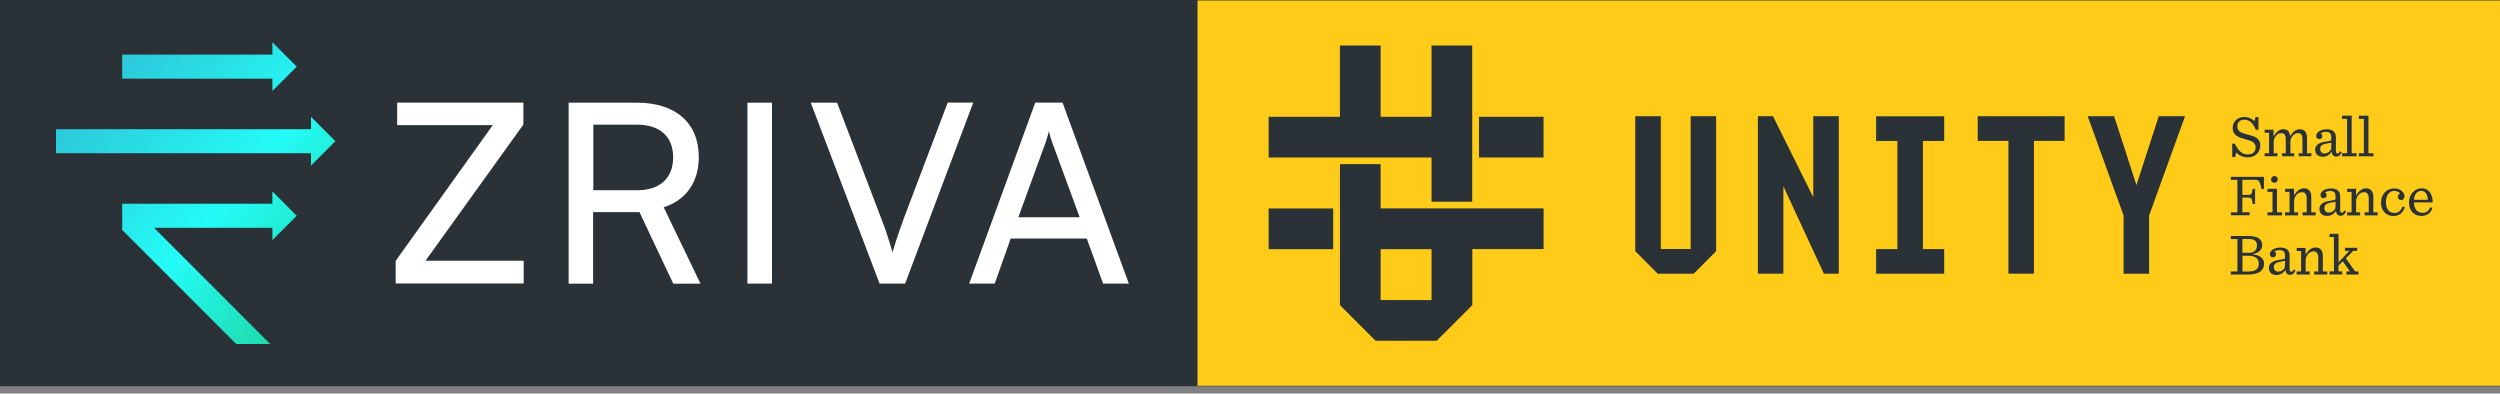
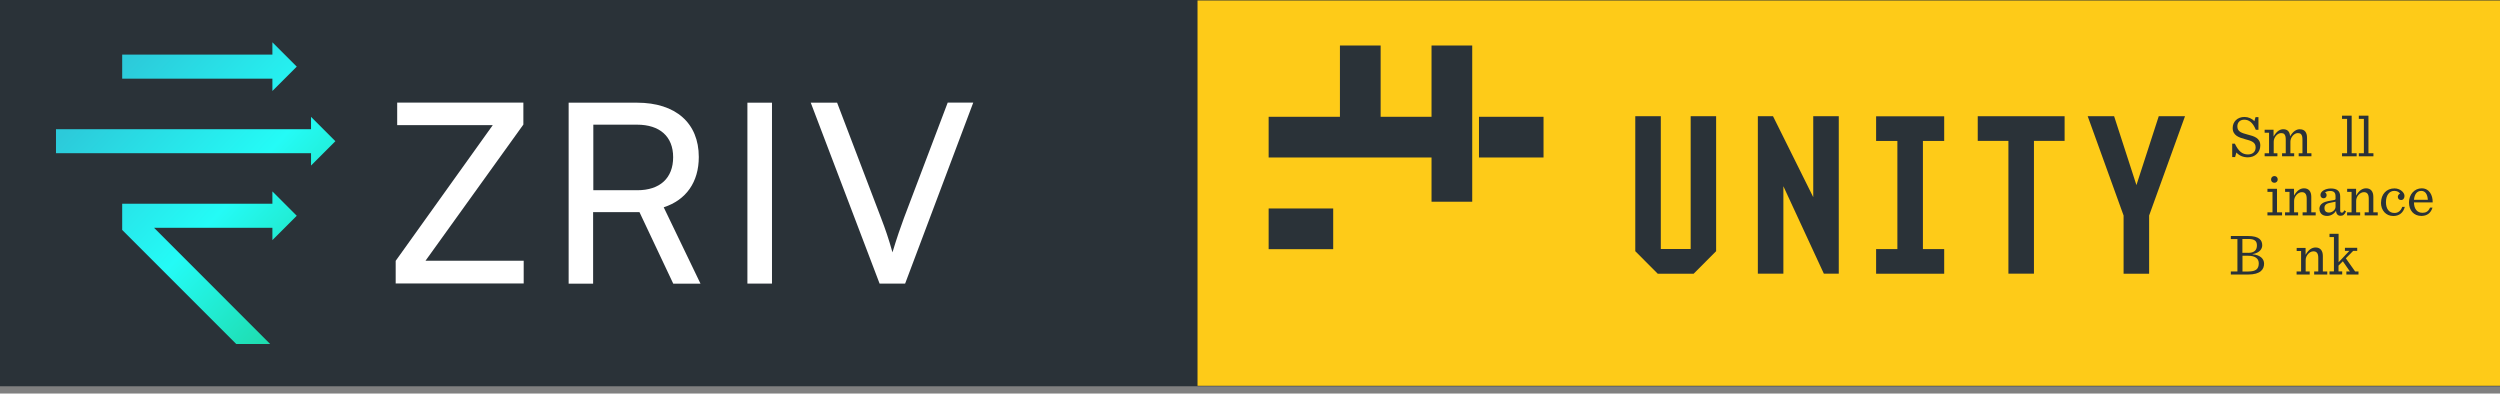
<svg xmlns="http://www.w3.org/2000/svg" width="216" height="34" viewBox="0 0 216 34" fill="none">
  <rect x="0" y="0" width="216" height="34" fill="#808080" stroke="none" />
  <g clip-path="url(#clip0_1_6795)">
    <rect width="216" height="33.373" fill="#2A3238" />
    <path d="M216.521 0.041H103.466V33.333H216.521V0.041Z" fill="#FECB18" />
    <path fill-rule="evenodd" clip-rule="evenodd" d="M109.611 21.528H115.188V18.012H109.611V21.528Z" fill="#2A3238" />
    <path fill-rule="evenodd" clip-rule="evenodd" d="M127.784 13.607H133.361V10.091H127.784V13.607Z" fill="#2A3238" />
    <path fill-rule="evenodd" clip-rule="evenodd" d="M119.287 13.607H123.684V17.429H127.2V3.932H123.684V10.091H119.287V3.932H115.77V10.091H109.611V13.607H119.287Z" fill="#2A3238" />
-     <path fill-rule="evenodd" clip-rule="evenodd" d="M119.287 25.925H123.685V21.528H119.287V25.925ZM123.685 18.005H119.287V14.183H115.771V26.362L118.851 29.442H124.129L127.208 26.362V21.521H133.367V18.005H123.692H123.685Z" fill="#2A3238" />
    <path fill-rule="evenodd" clip-rule="evenodd" d="M156.657 17.02L153.189 10.042H151.878V23.644H154.084V16.09L157.58 23.644H158.87V10.042H156.664V17.02H156.657Z" fill="#2A3238" />
    <path fill-rule="evenodd" clip-rule="evenodd" d="M146.074 10.042V21.514H143.494V10.042H141.288V21.702L143.23 23.651H146.33L148.273 21.702V10.042H146.067H146.074Z" fill="#2A3238" />
    <path fill-rule="evenodd" clip-rule="evenodd" d="M167.978 12.178V10.049H162.096V12.178H163.934V21.521H162.096V23.65H167.978V21.521H166.14V12.178H167.978Z" fill="#2A3238" />
    <path fill-rule="evenodd" clip-rule="evenodd" d="M178.389 10.042H170.877V12.172H173.527V23.644H175.733V12.172H178.382V10.042H178.389Z" fill="#2A3238" />
    <path fill-rule="evenodd" clip-rule="evenodd" d="M186.516 10.042L184.588 15.993L182.66 10.042H180.378L183.478 18.622V23.651H185.684V18.622L188.784 10.042H186.502H186.516Z" fill="#2A3238" />
    <path fill-rule="evenodd" clip-rule="evenodd" d="M192.862 12.414H193.091C193.41 13.073 193.736 13.344 194.221 13.344C194.617 13.344 194.887 13.129 194.887 12.733C194.887 12.283 194.513 12.165 193.979 12.026C193.445 11.88 192.904 11.707 192.904 11.055C192.904 10.528 193.299 10.105 193.923 10.105C194.256 10.105 194.582 10.25 194.776 10.472L194.88 10.118H195.13V11.214H194.901C194.638 10.562 194.291 10.341 193.902 10.341C193.563 10.341 193.306 10.549 193.306 10.923C193.306 11.395 193.708 11.492 194.187 11.624C194.762 11.769 195.29 11.922 195.29 12.574C195.29 13.156 194.839 13.593 194.215 13.593C193.798 13.593 193.465 13.441 193.223 13.177L193.112 13.573H192.862V12.414Z" fill="#2A3238" />
    <path fill-rule="evenodd" clip-rule="evenodd" d="M198.73 11.173C199.112 11.173 199.327 11.43 199.327 11.901V13.24H199.708V13.503H198.606V13.24H198.932V12.075C198.932 11.852 198.904 11.693 198.807 11.589C198.737 11.52 198.647 11.499 198.529 11.499C198.21 11.499 197.891 11.873 197.891 12.241V13.24H198.217V13.503H197.17V13.24H197.489V12.075C197.489 11.852 197.461 11.693 197.364 11.589C197.295 11.52 197.205 11.499 197.087 11.499C196.761 11.499 196.449 11.873 196.449 12.241V13.24H196.768V13.503H195.665V13.24H196.046V11.471H195.665V11.207H196.435V11.797C196.705 11.325 196.996 11.166 197.274 11.166C197.628 11.166 197.836 11.36 197.863 11.776C198.141 11.319 198.425 11.166 198.71 11.166L198.73 11.173Z" fill="#2A3238" />
-     <path fill-rule="evenodd" clip-rule="evenodd" d="M201.421 12.782V12.324C201.372 12.338 201.296 12.352 201.171 12.373C200.651 12.456 200.464 12.56 200.464 12.865C200.464 13.122 200.595 13.26 200.859 13.26C201.122 13.26 201.421 13.038 201.421 12.768V12.782ZM200.027 12.941C200.027 12.796 200.075 12.643 200.186 12.532C200.366 12.352 200.609 12.289 201.06 12.213C201.372 12.165 201.421 12.151 201.421 12.067V11.845C201.421 11.506 201.254 11.388 200.949 11.388C200.769 11.388 200.616 11.436 200.512 11.52C200.602 11.568 200.651 11.644 200.651 11.755C200.651 11.901 200.547 12.019 200.387 12.019C200.228 12.019 200.117 11.901 200.117 11.741C200.117 11.409 200.547 11.173 201.018 11.173C201.546 11.173 201.823 11.395 201.823 11.859V13.059C201.823 13.219 201.872 13.26 201.976 13.26C202.059 13.26 202.121 13.191 202.177 13.059L202.329 13.149C202.211 13.413 202.087 13.531 201.858 13.531C201.65 13.531 201.476 13.406 201.469 13.108H201.455C201.303 13.371 200.998 13.545 200.692 13.545C200.276 13.545 200.034 13.302 200.034 12.948L200.027 12.941Z" fill="#2A3238" />
    <path fill-rule="evenodd" clip-rule="evenodd" d="M202.351 13.24H202.788V10.271H202.351V9.994H203.184V13.24H203.614V13.504H202.351V13.24Z" fill="#2A3238" />
    <path fill-rule="evenodd" clip-rule="evenodd" d="M203.802 13.24H204.239V10.271H203.802V9.994H204.634V13.24H205.064V13.504H203.802V13.24Z" fill="#2A3238" />
-     <path fill-rule="evenodd" clip-rule="evenodd" d="M192.744 18.344H193.313V15.542H192.744V15.279H195.602V16.34H195.401C195.248 15.653 195.165 15.535 194.846 15.535H193.743V16.839H194.215C194.513 16.839 194.561 16.784 194.631 16.319H194.839V17.623H194.631C194.575 17.138 194.513 17.068 194.215 17.068H193.743V18.337H194.367V18.601H192.751V18.337L192.744 18.344Z" fill="#2A3238" />
    <path fill-rule="evenodd" clip-rule="evenodd" d="M196.22 15.508C196.22 15.341 196.337 15.21 196.511 15.21C196.67 15.21 196.795 15.327 196.795 15.501C196.795 15.674 196.67 15.792 196.511 15.792C196.344 15.792 196.22 15.688 196.22 15.508ZM195.907 18.345H196.344V16.576H195.907V16.312H196.733V18.345H197.17V18.608H195.907V18.345Z" fill="#2A3238" />
    <path fill-rule="evenodd" clip-rule="evenodd" d="M197.433 18.345H197.815V16.576H197.433V16.312H198.203V16.902C198.474 16.43 198.772 16.271 199.07 16.271C199.459 16.271 199.695 16.527 199.695 16.999V18.345H200.076V18.608H198.945V18.345H199.299V17.179C199.299 16.964 199.265 16.805 199.167 16.708C199.098 16.631 198.994 16.604 198.876 16.604C198.536 16.604 198.21 16.978 198.21 17.346V18.345H198.557V18.608H197.427V18.345H197.433Z" fill="#2A3238" />
    <path fill-rule="evenodd" clip-rule="evenodd" d="M201.79 17.887V17.429C201.741 17.443 201.665 17.457 201.54 17.477C201.02 17.561 200.833 17.665 200.833 17.97C200.833 18.227 200.965 18.365 201.228 18.365C201.492 18.365 201.79 18.143 201.79 17.873V17.887ZM200.396 18.053C200.396 17.908 200.444 17.755 200.555 17.644C200.736 17.464 200.978 17.401 201.429 17.325C201.741 17.276 201.79 17.262 201.79 17.179V16.957C201.79 16.617 201.623 16.5 201.318 16.5C201.138 16.5 200.985 16.548 200.881 16.631C200.971 16.68 201.02 16.756 201.02 16.867C201.02 17.013 200.916 17.131 200.756 17.131C200.597 17.131 200.486 17.013 200.486 16.853C200.486 16.52 200.916 16.285 201.388 16.285C201.915 16.285 202.192 16.506 202.192 16.971V18.171C202.192 18.331 202.241 18.372 202.345 18.372C202.428 18.372 202.49 18.303 202.546 18.171L202.698 18.261C202.581 18.525 202.456 18.643 202.227 18.643C202.019 18.643 201.845 18.518 201.838 18.22H201.825C201.672 18.483 201.367 18.657 201.062 18.657C200.645 18.657 200.403 18.414 200.403 18.06L200.396 18.053Z" fill="#2A3238" />
    <path fill-rule="evenodd" clip-rule="evenodd" d="M202.795 18.345H203.176V16.576H202.795V16.312H203.565V16.902C203.835 16.43 204.133 16.271 204.432 16.271C204.82 16.271 205.056 16.527 205.056 16.999V18.345H205.437V18.608H204.307V18.345H204.661V17.179C204.661 16.964 204.626 16.805 204.529 16.708C204.459 16.631 204.355 16.604 204.237 16.604C203.898 16.604 203.572 16.978 203.572 17.346V18.345H203.918V18.608H202.788V18.345H202.795Z" fill="#2A3238" />
    <path fill-rule="evenodd" clip-rule="evenodd" d="M205.722 17.512C205.722 16.784 206.194 16.277 206.881 16.277C207.38 16.277 207.748 16.631 207.748 16.93C207.748 17.131 207.637 17.283 207.45 17.283C207.276 17.283 207.172 17.158 207.172 17.006C207.172 16.881 207.255 16.77 207.366 16.728C207.283 16.604 207.124 16.492 206.86 16.492C206.444 16.492 206.146 16.867 206.146 17.463C206.146 18.06 206.423 18.4 206.881 18.4C207.2 18.4 207.429 18.22 207.554 17.873H207.776C207.644 18.386 207.283 18.663 206.784 18.663C206.146 18.663 205.716 18.178 205.716 17.512H205.722Z" fill="#2A3238" />
    <path fill-rule="evenodd" clip-rule="evenodd" d="M208.566 17.262H209.766C209.732 16.784 209.551 16.493 209.198 16.493C208.844 16.493 208.615 16.756 208.566 17.262ZM208.566 17.485C208.573 18.081 208.865 18.386 209.302 18.386C209.579 18.386 209.815 18.282 209.954 17.935H210.169C210.03 18.407 209.69 18.657 209.212 18.657C208.546 18.657 208.136 18.171 208.136 17.485C208.136 16.798 208.615 16.271 209.232 16.271C209.898 16.271 210.196 16.874 210.183 17.485H208.566Z" fill="#2A3238" />
    <path fill-rule="evenodd" clip-rule="evenodd" d="M194.256 23.456C194.908 23.456 195.158 23.241 195.158 22.749C195.158 22.36 194.873 22.097 194.242 22.097H193.75V23.463H194.263L194.256 23.456ZM194.249 21.847C194.783 21.847 194.998 21.598 194.998 21.202C194.998 20.855 194.832 20.647 194.27 20.647H193.743V21.84H194.249V21.847ZM192.744 23.456H193.313V20.654H192.744V20.391H194.221C195.213 20.391 195.456 20.765 195.456 21.195C195.456 21.466 195.276 21.84 194.617 21.958V21.972C195.283 22.021 195.616 22.367 195.616 22.777C195.616 23.255 195.331 23.72 194.228 23.72H192.744V23.456Z" fill="#2A3238" />
-     <path fill-rule="evenodd" clip-rule="evenodd" d="M197.421 22.991V22.534C197.372 22.548 197.296 22.561 197.171 22.582C196.651 22.666 196.464 22.77 196.464 23.075C196.464 23.331 196.596 23.47 196.859 23.47C197.123 23.47 197.421 23.248 197.421 22.978V22.991ZM196.027 23.158C196.027 23.012 196.075 22.86 196.186 22.749C196.367 22.568 196.609 22.506 197.06 22.43C197.372 22.381 197.421 22.367 197.421 22.284V22.062C197.421 21.722 197.254 21.604 196.949 21.604C196.769 21.604 196.616 21.653 196.512 21.736C196.603 21.785 196.651 21.861 196.651 21.972C196.651 22.118 196.547 22.235 196.388 22.235C196.228 22.235 196.117 22.118 196.117 21.958C196.117 21.625 196.547 21.389 197.019 21.389C197.546 21.389 197.823 21.611 197.823 22.076V23.276C197.823 23.435 197.872 23.477 197.976 23.477C198.066 23.477 198.121 23.408 198.177 23.276L198.33 23.366C198.212 23.63 198.087 23.747 197.858 23.747C197.65 23.747 197.476 23.623 197.47 23.325H197.456C197.303 23.588 196.998 23.761 196.693 23.761C196.277 23.761 196.034 23.519 196.034 23.165L196.027 23.158Z" fill="#2A3238" />
    <path fill-rule="evenodd" clip-rule="evenodd" d="M198.433 23.456H198.814V21.688H198.433V21.424H199.203V22.014C199.473 21.542 199.772 21.383 200.07 21.383C200.458 21.383 200.694 21.639 200.694 22.111V23.456H201.076V23.72H199.945V23.456H200.299V22.291C200.299 22.076 200.264 21.917 200.167 21.82C200.098 21.743 199.994 21.715 199.876 21.715C199.536 21.715 199.21 22.09 199.21 22.458V23.456H199.557V23.72H198.426V23.456H198.433Z" fill="#2A3238" />
    <path fill-rule="evenodd" clip-rule="evenodd" d="M202.685 22.326L203.483 23.456H203.774V23.72H202.727V23.456H203.032L202.422 22.575L202.047 22.95V23.449H202.366V23.713H201.27V23.449H201.652V20.481H201.27V20.203H202.054V22.659L202.983 21.674H202.602V21.41H203.663V21.674H203.316L202.685 22.312V22.326Z" fill="#2A3238" />
    <path d="M34.187 24.502V22.536L42.577 10.809H34.317V8.862H45.219V10.763L36.764 22.527H45.247V24.492H34.197L34.187 24.502Z" fill="white" />
    <path d="M49.131 24.502V8.872H55.036C58.392 8.872 60.376 10.642 60.376 13.563C60.376 15.723 59.291 17.28 57.345 17.91L60.524 24.511H58.17L55.25 18.328H51.245V24.511H49.122L49.131 24.502ZM51.254 16.436H55.064C57.029 16.436 58.16 15.38 58.16 13.581C58.16 11.783 56.992 10.772 55.046 10.772H51.263V16.436H51.254Z" fill="white" />
    <path d="M66.699 24.502H64.576V8.872H66.699V24.511V24.502Z" fill="white" />
    <path d="M70.054 8.872H72.326L76.136 18.865C76.479 19.755 76.785 20.636 77.109 21.804C77.48 20.571 77.842 19.533 78.101 18.837L81.883 8.862H84.09L78.203 24.502H75.997L70.045 8.862L70.054 8.872Z" fill="white" />
-     <path d="M83.737 24.502L89.448 8.862H91.803L97.532 24.502H95.307L93.898 20.608H87.325L85.944 24.502H83.737ZM87.983 18.773H93.286L90.885 12.237C90.774 11.931 90.672 11.569 90.625 11.328C90.579 11.542 90.477 11.912 90.366 12.237L87.983 18.773Z" fill="white" />
    <path d="M20.411 29.721L10.557 19.866V17.605H23.535V16.538L25.64 18.643L23.535 20.747V19.681H13.31L23.341 29.721H20.411Z" fill="url(#paint0_linear_1_6795)" />
    <path d="M23.535 6.795H10.557V4.719H23.535V3.653L25.64 5.757L23.535 7.861V6.795Z" fill="url(#paint1_linear_1_6795)" />
    <path d="M26.873 13.238H4.837V11.162H26.873V10.095L28.977 12.2L26.873 14.304V13.238Z" fill="url(#paint2_linear_1_6795)" />
  </g>
  <defs>
    <linearGradient id="paint0_linear_1_6795" x1="7.368" y1="9.586" x2="35.309" y2="35.496" gradientUnits="userSpaceOnUse">
      <stop stop-color="#2CCADA" />
      <stop offset="0.38" stop-color="#24FBF6" />
      <stop offset="0.71" stop-color="#1DD7A2" />
    </linearGradient>
    <linearGradient id="paint1_linear_1_6795" x1="13.792" y1="2.206" x2="41.075" y2="27.505" gradientUnits="userSpaceOnUse">
      <stop stop-color="#2CCADA" />
      <stop offset="0.38" stop-color="#24FBF6" />
      <stop offset="0.71" stop-color="#1DD7A2" />
    </linearGradient>
    <linearGradient id="paint2_linear_1_6795" x1="10.214" y1="6.443" x2="37.469" y2="31.705" gradientUnits="userSpaceOnUse">
      <stop stop-color="#2CCADA" />
      <stop offset="0.38" stop-color="#24FBF6" />
      <stop offset="0.71" stop-color="#1DD7A2" />
    </linearGradient>
    <clipPath id="clip0_1_6795">
      <rect width="216" height="33.373" fill="white" />
    </clipPath>
  </defs>
</svg>